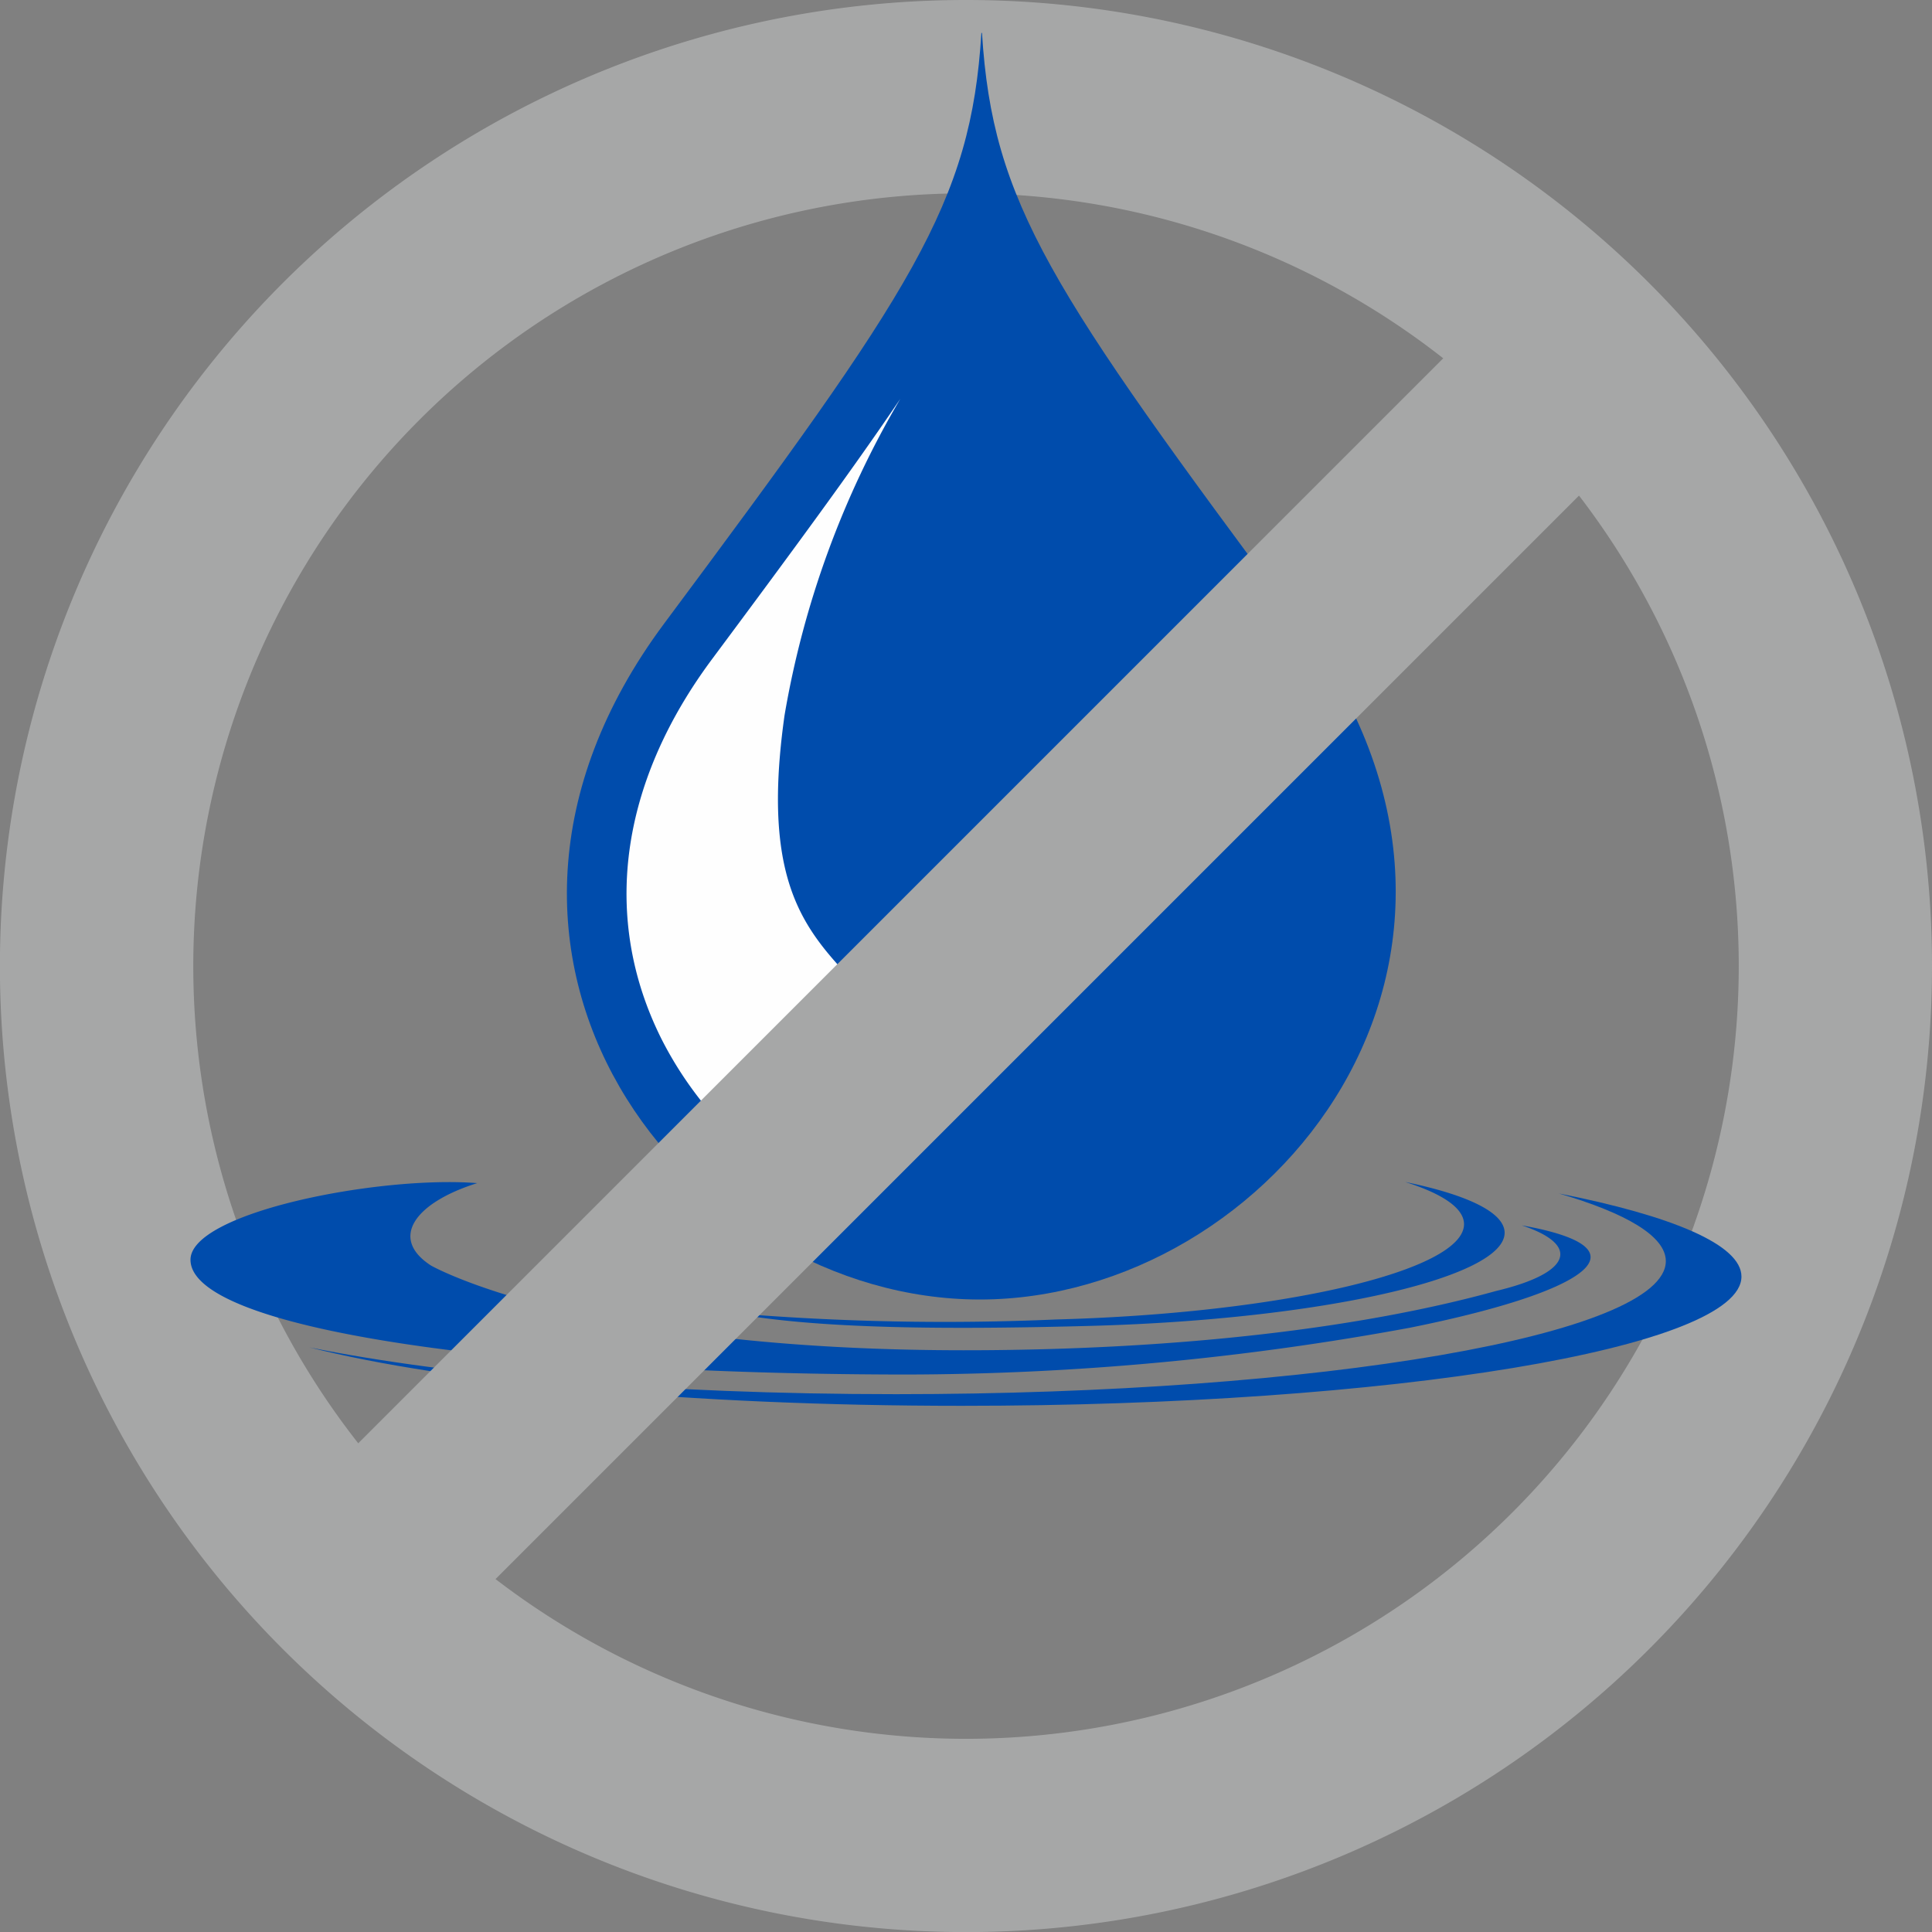
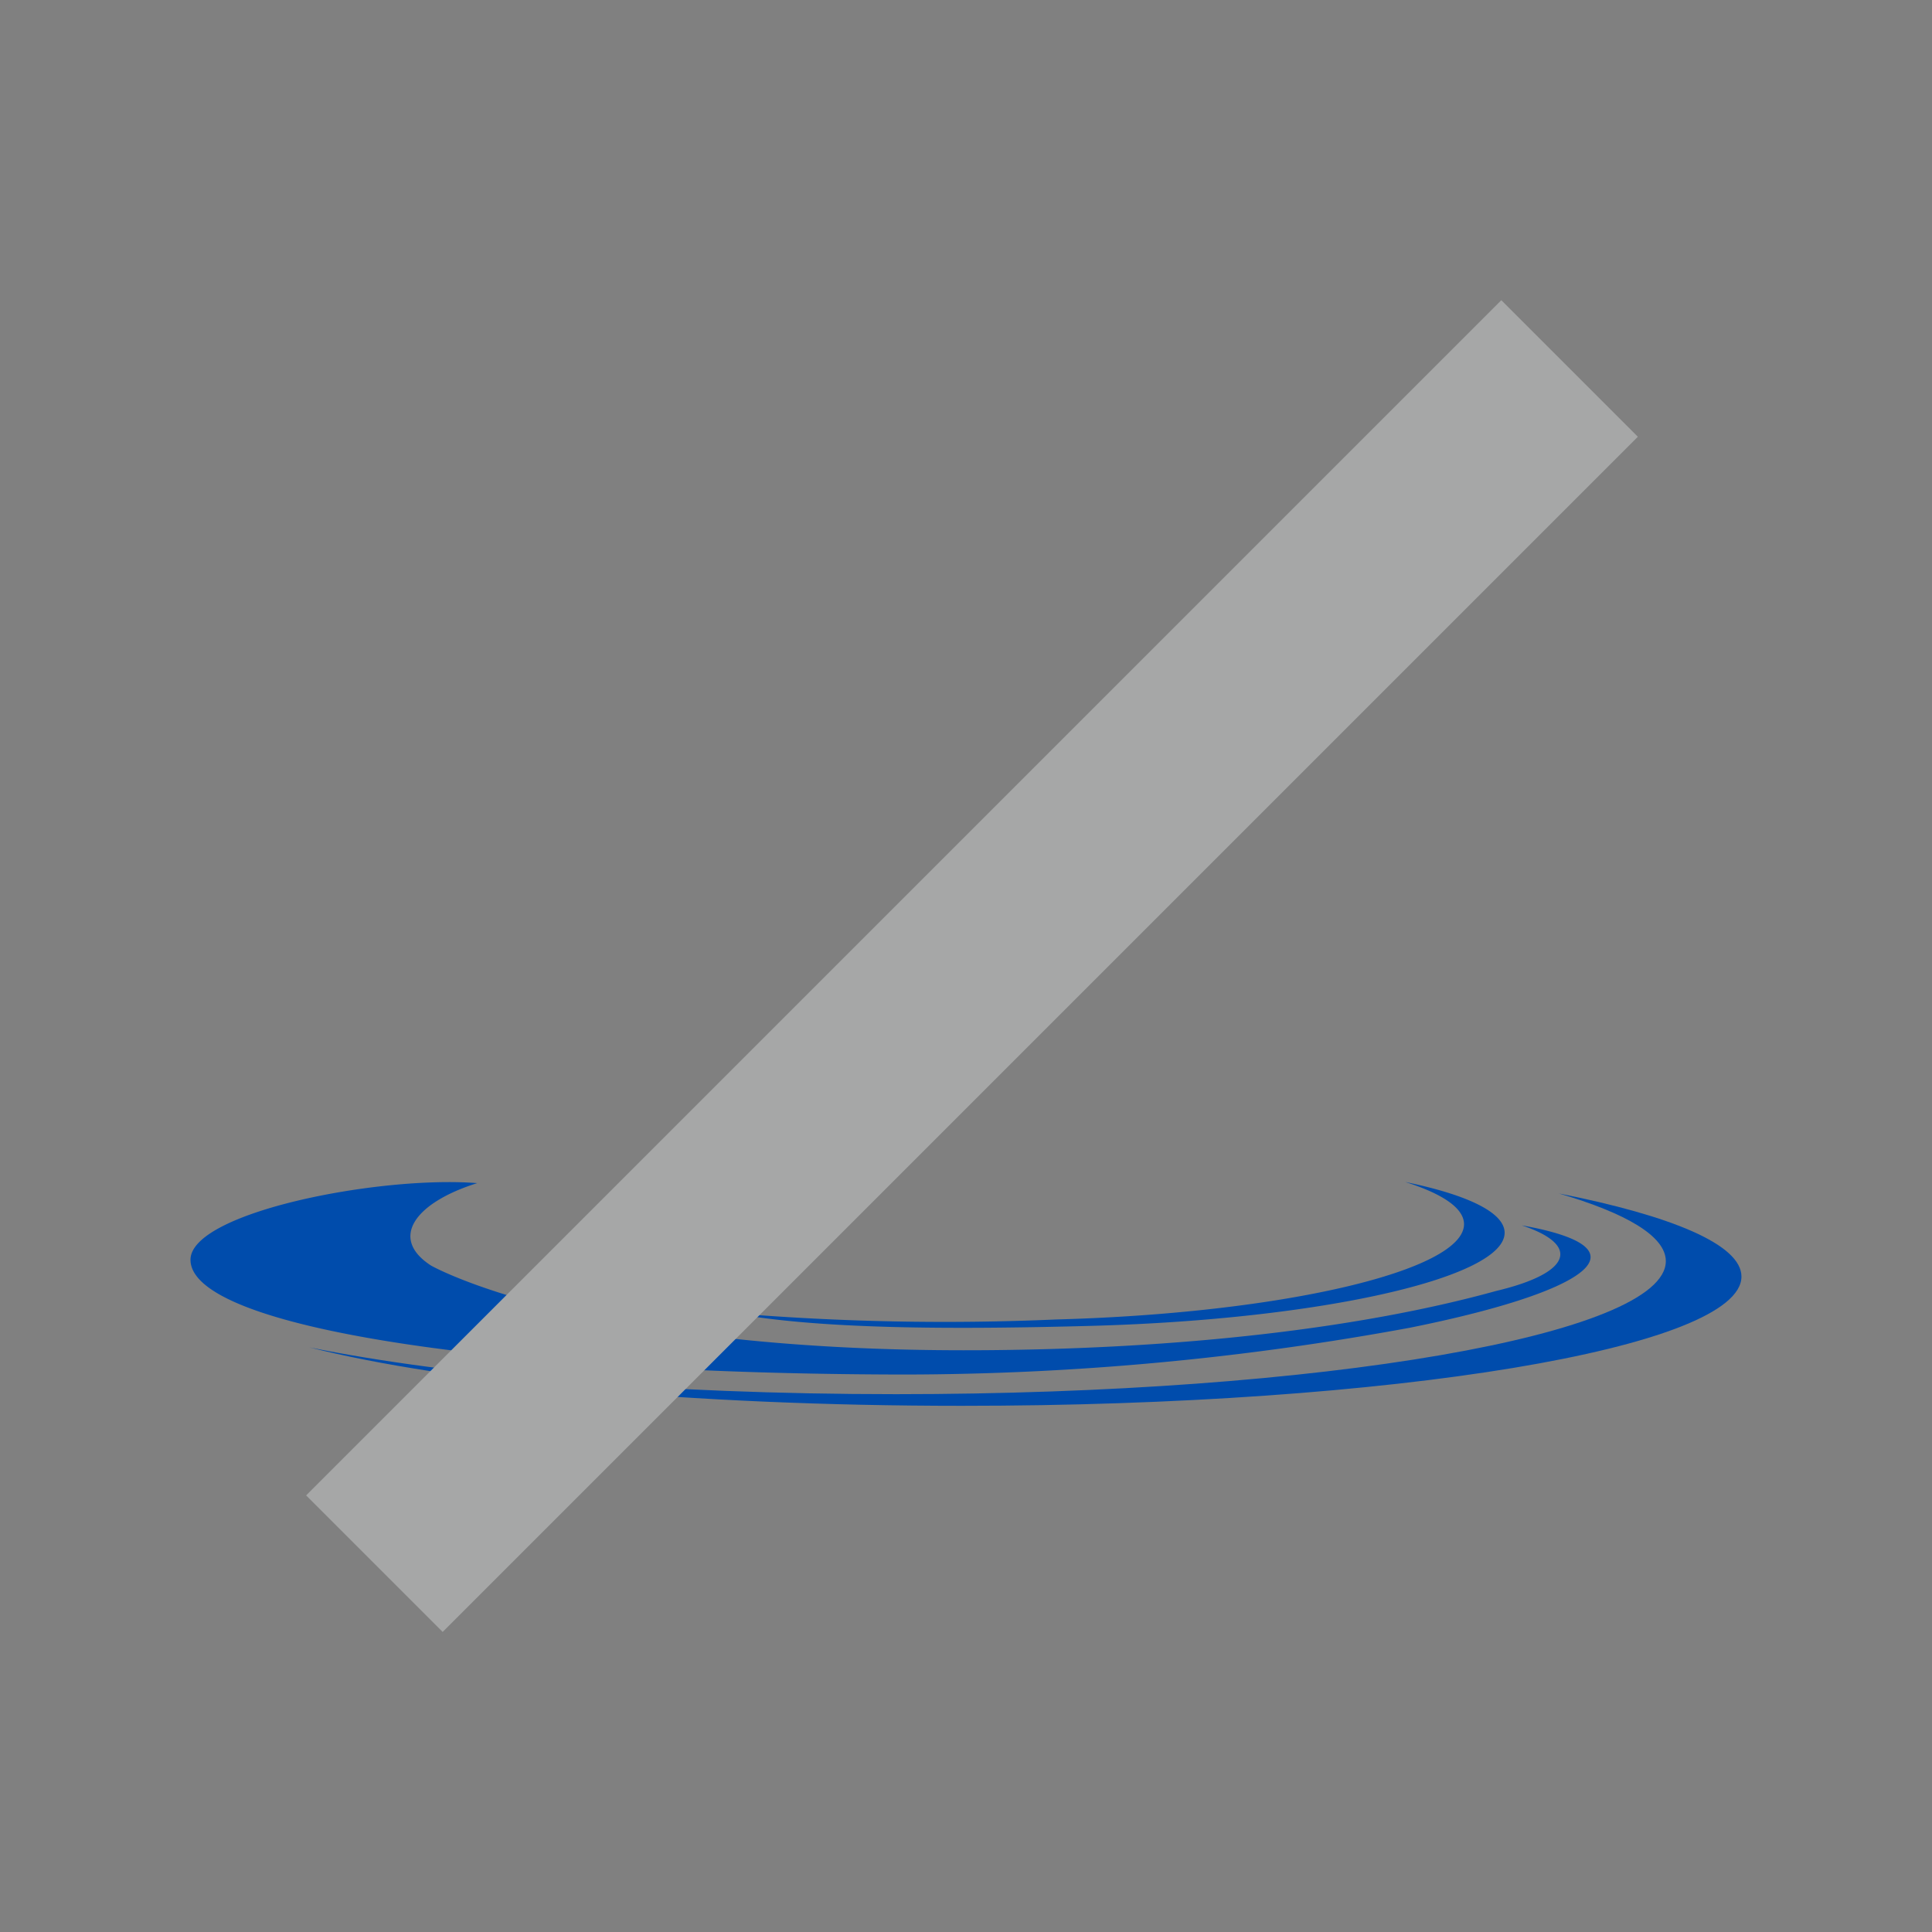
<svg xmlns="http://www.w3.org/2000/svg" width="90.758" height="90.762" viewBox="0 0 90.758 90.762">
  <rect x="0" y="0" width="90.758" height="90.762" fill="#808080" stroke="none" />
  <defs>
    <clipPath id="clip-path">
      <rect id="사각형_10877" data-name="사각형 10877" width="90.758" height="90.762" fill="none" />
    </clipPath>
  </defs>
  <g id="그룹_22549" data-name="그룹 22549" transform="translate(0 0.003)">
    <g id="그룹_22525" data-name="그룹 22525" transform="translate(0 -0.003)">
      <g id="그룹_22524" data-name="그룹 22524" transform="translate(0 0)" clip-path="url(#clip-path)">
-         <path id="패스_44472" data-name="패스 44472" d="M45.38,0A45.381,45.381,0,1,0,90.758,45.378,45.382,45.382,0,0,0,45.38,0m0,81.683a36.3,36.3,0,1,1,36.3-36.3,36.308,36.308,0,0,1-36.3,36.3" transform="translate(0 0)" fill="#a6a7a7" />
        <path id="패스_44473" data-name="패스 44473" d="M42.6,17.706c1.725.546,2.725,1.214,2.747,1.954.06,2.2-8.521,4.212-19.165,4.5a120.412,120.412,0,0,1-15.22-.3c3.989.743,10.039.784,16.876.6,10.782-.295,19.473-2.264,19.416-4.394-.028-.947-1.775-1.769-4.654-2.362" transform="translate(23.427 37.824)" fill="#004cac" />
        <path id="패스_44474" data-name="패스 44474" d="M63.31,17.874c3.205.935,5.049,2.023,5.049,3.186,0,3.45-16.189,6.25-36.163,6.25-11.042,0-20.931-.856-27.564-2.2,6.542,1.653,17.829,2.747,30.653,2.747,20.228,0,36.627-2.719,36.627-6.072,0-1.49-3.237-2.851-8.6-3.908" transform="translate(9.895 38.183)" fill="#004cac" />
        <path id="패스_44475" data-name="패스 44475" d="M16.327,17.753c-2.945.919-4.155,2.6-2.173,3.876,0,0,7.047,4.03,25.416,3.977,9.857-.028,18.391-1.06,24.625-2.788,3.56-.847,3.958-2.164,1.192-3.08,6.354,1.135,2.681,3.215-5.244,4.808a131.542,131.542,0,0,1-23.691,2.2c-18.607-.016-33.6-2.117-33.6-5.391,0-2.22,8.844-3.964,13.473-3.6" transform="translate(6.097 37.824)" fill="#004cac" />
-         <path id="패스_44476" data-name="패스 44476" d="M42.886,28.236c-11.679-15.7-14.4-19.717-14.9-27.743h-.028c-.492,8.026-3.215,12.046-14.9,27.743S14.2,59.993,27.885,59.993s26.679-16.061,15-31.757" transform="translate(18.144 1.053)" fill="#004cac" />
-         <path id="패스_44477" data-name="패스 44477" d="M22.751,36.855c-2.8-5.081-7.5-4.977-5.943-16.007A43.725,43.725,0,0,1,22.249,5.973c-2.2,3.259-5.074,7.163-8.841,12.225C9.039,24.069,8.2,30.41,11.034,36.059a17.268,17.268,0,0,0,5.611,6.407A4.262,4.262,0,0,0,22.8,36.949l-.05-.094" transform="translate(20.046 12.76)" fill="#fefefe" />
      </g>
    </g>
    <rect id="사각형_10878" data-name="사각형 10878" width="79.414" height="9.073" transform="matrix(0.707, -0.707, 0.707, 0.707, 14.38, 70.245)" fill="#a6a7a7" />
  </g>
</svg>